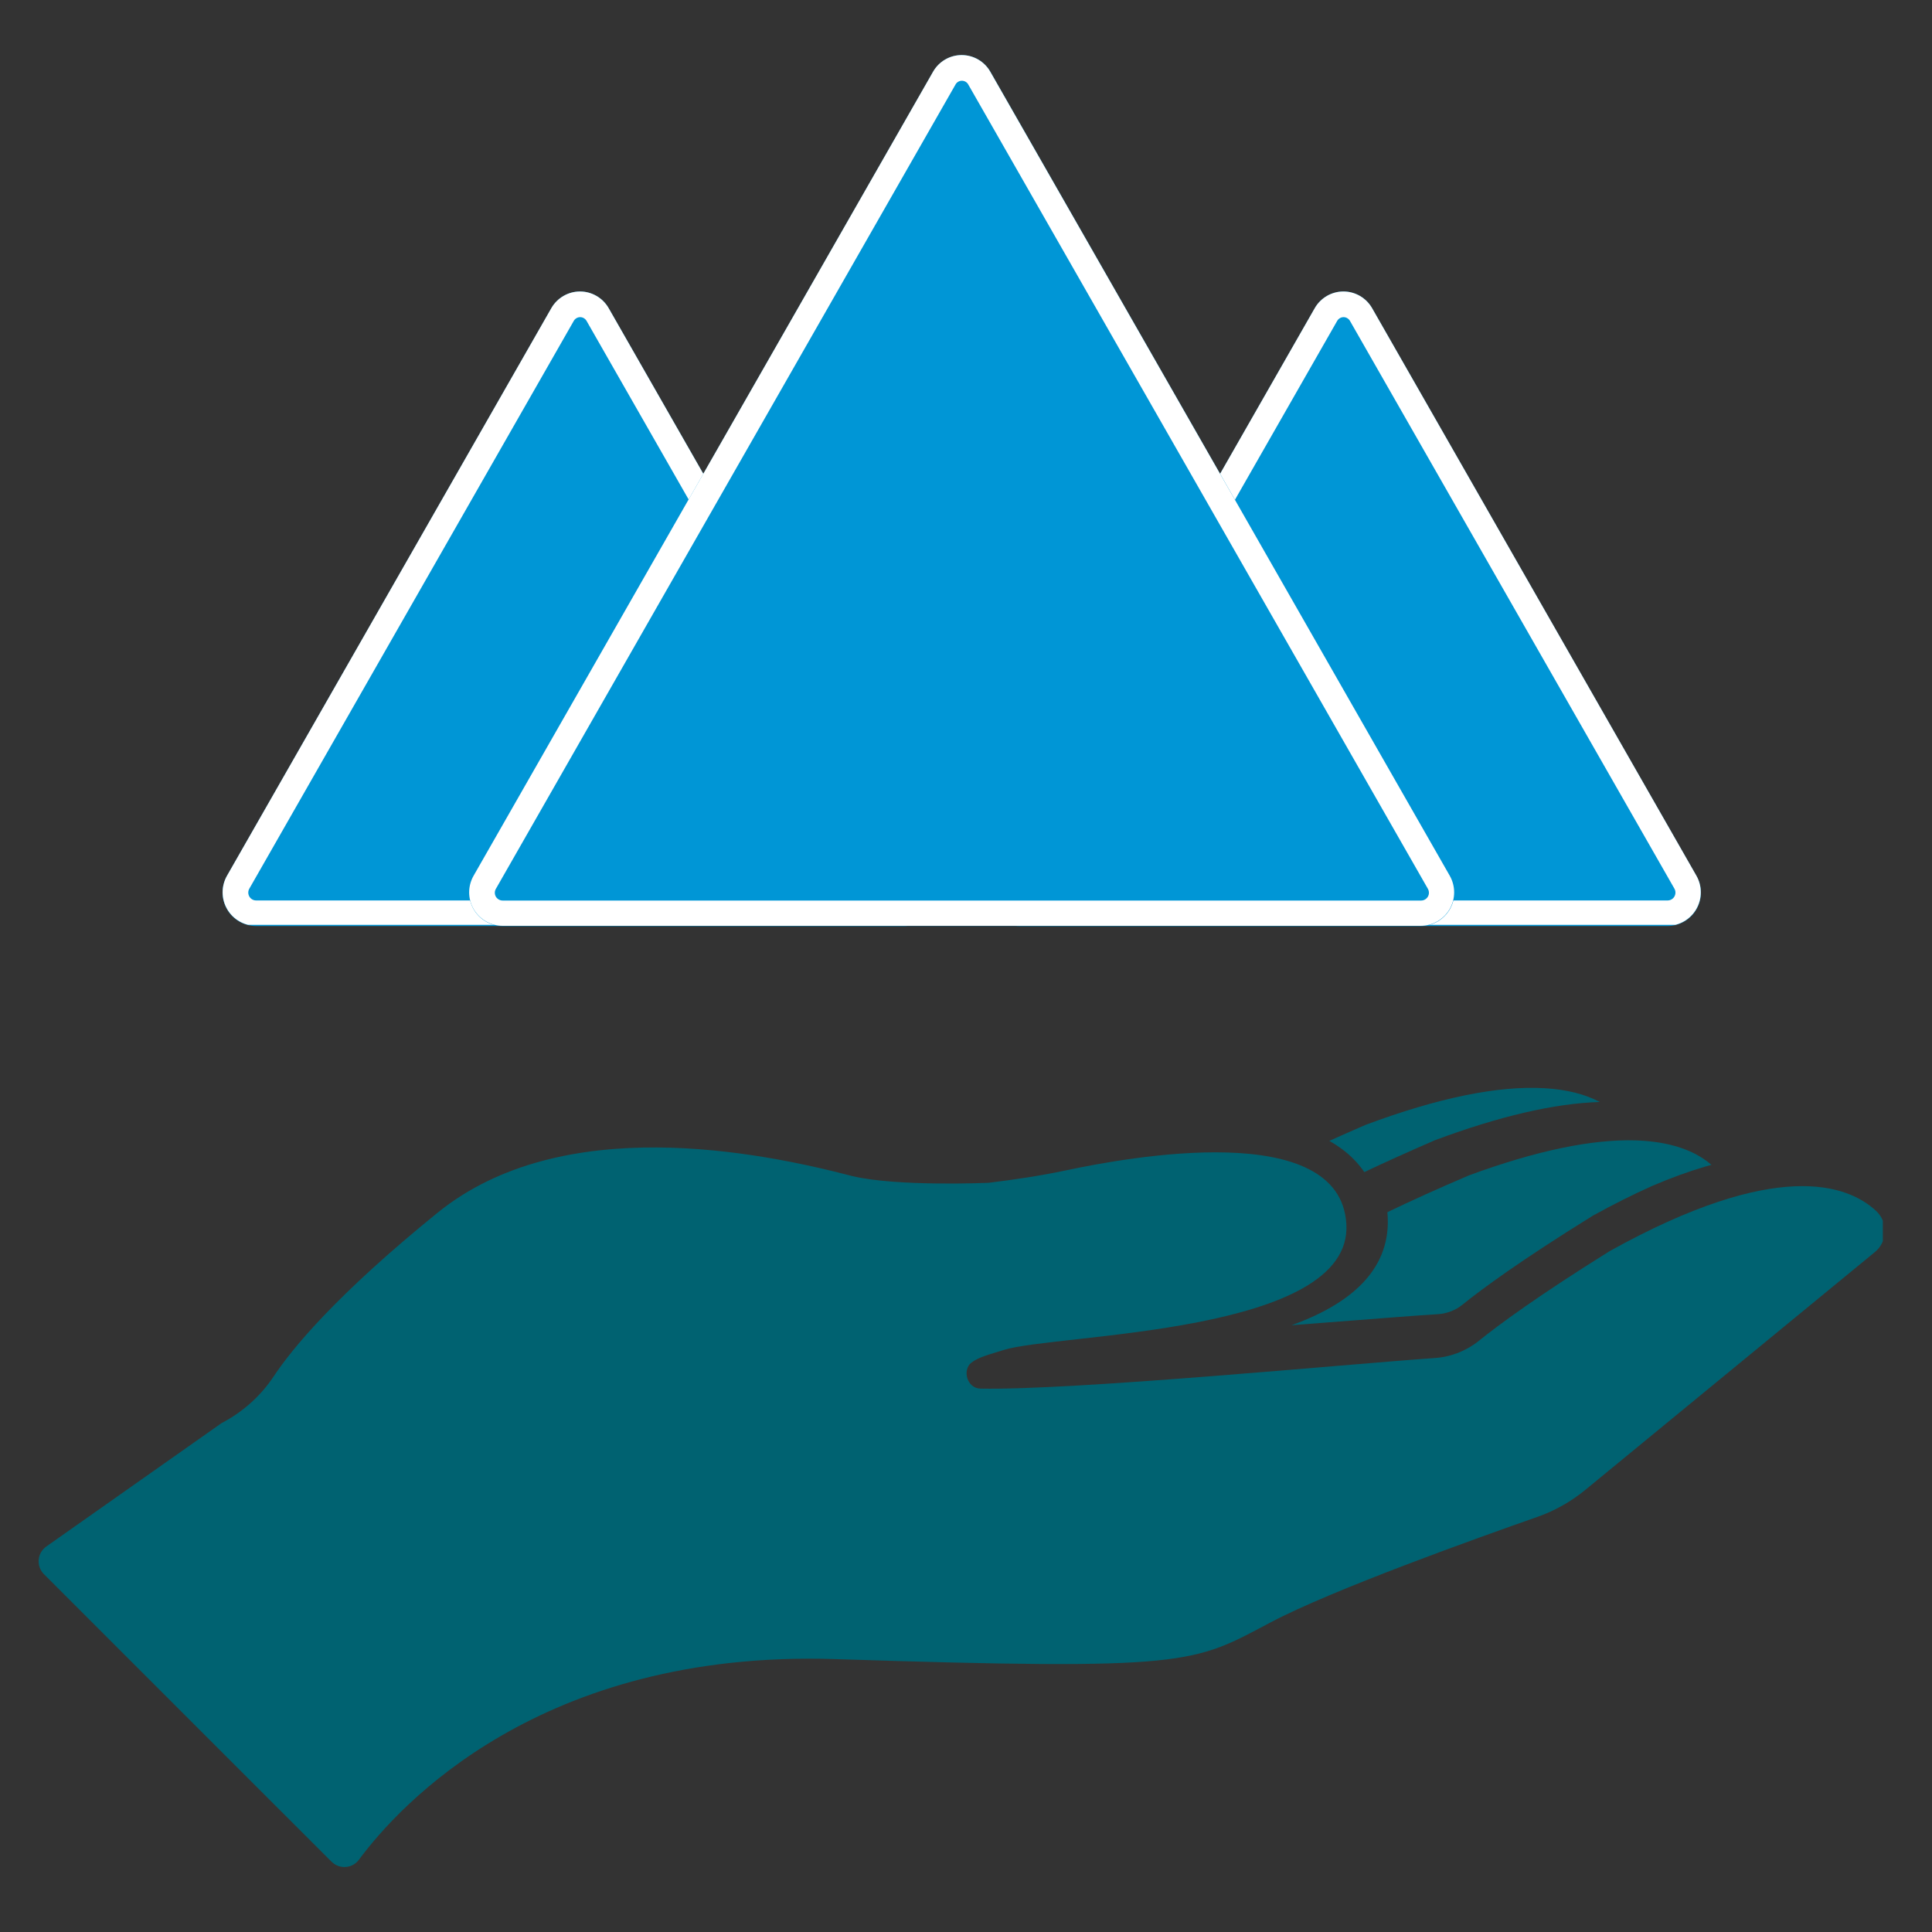
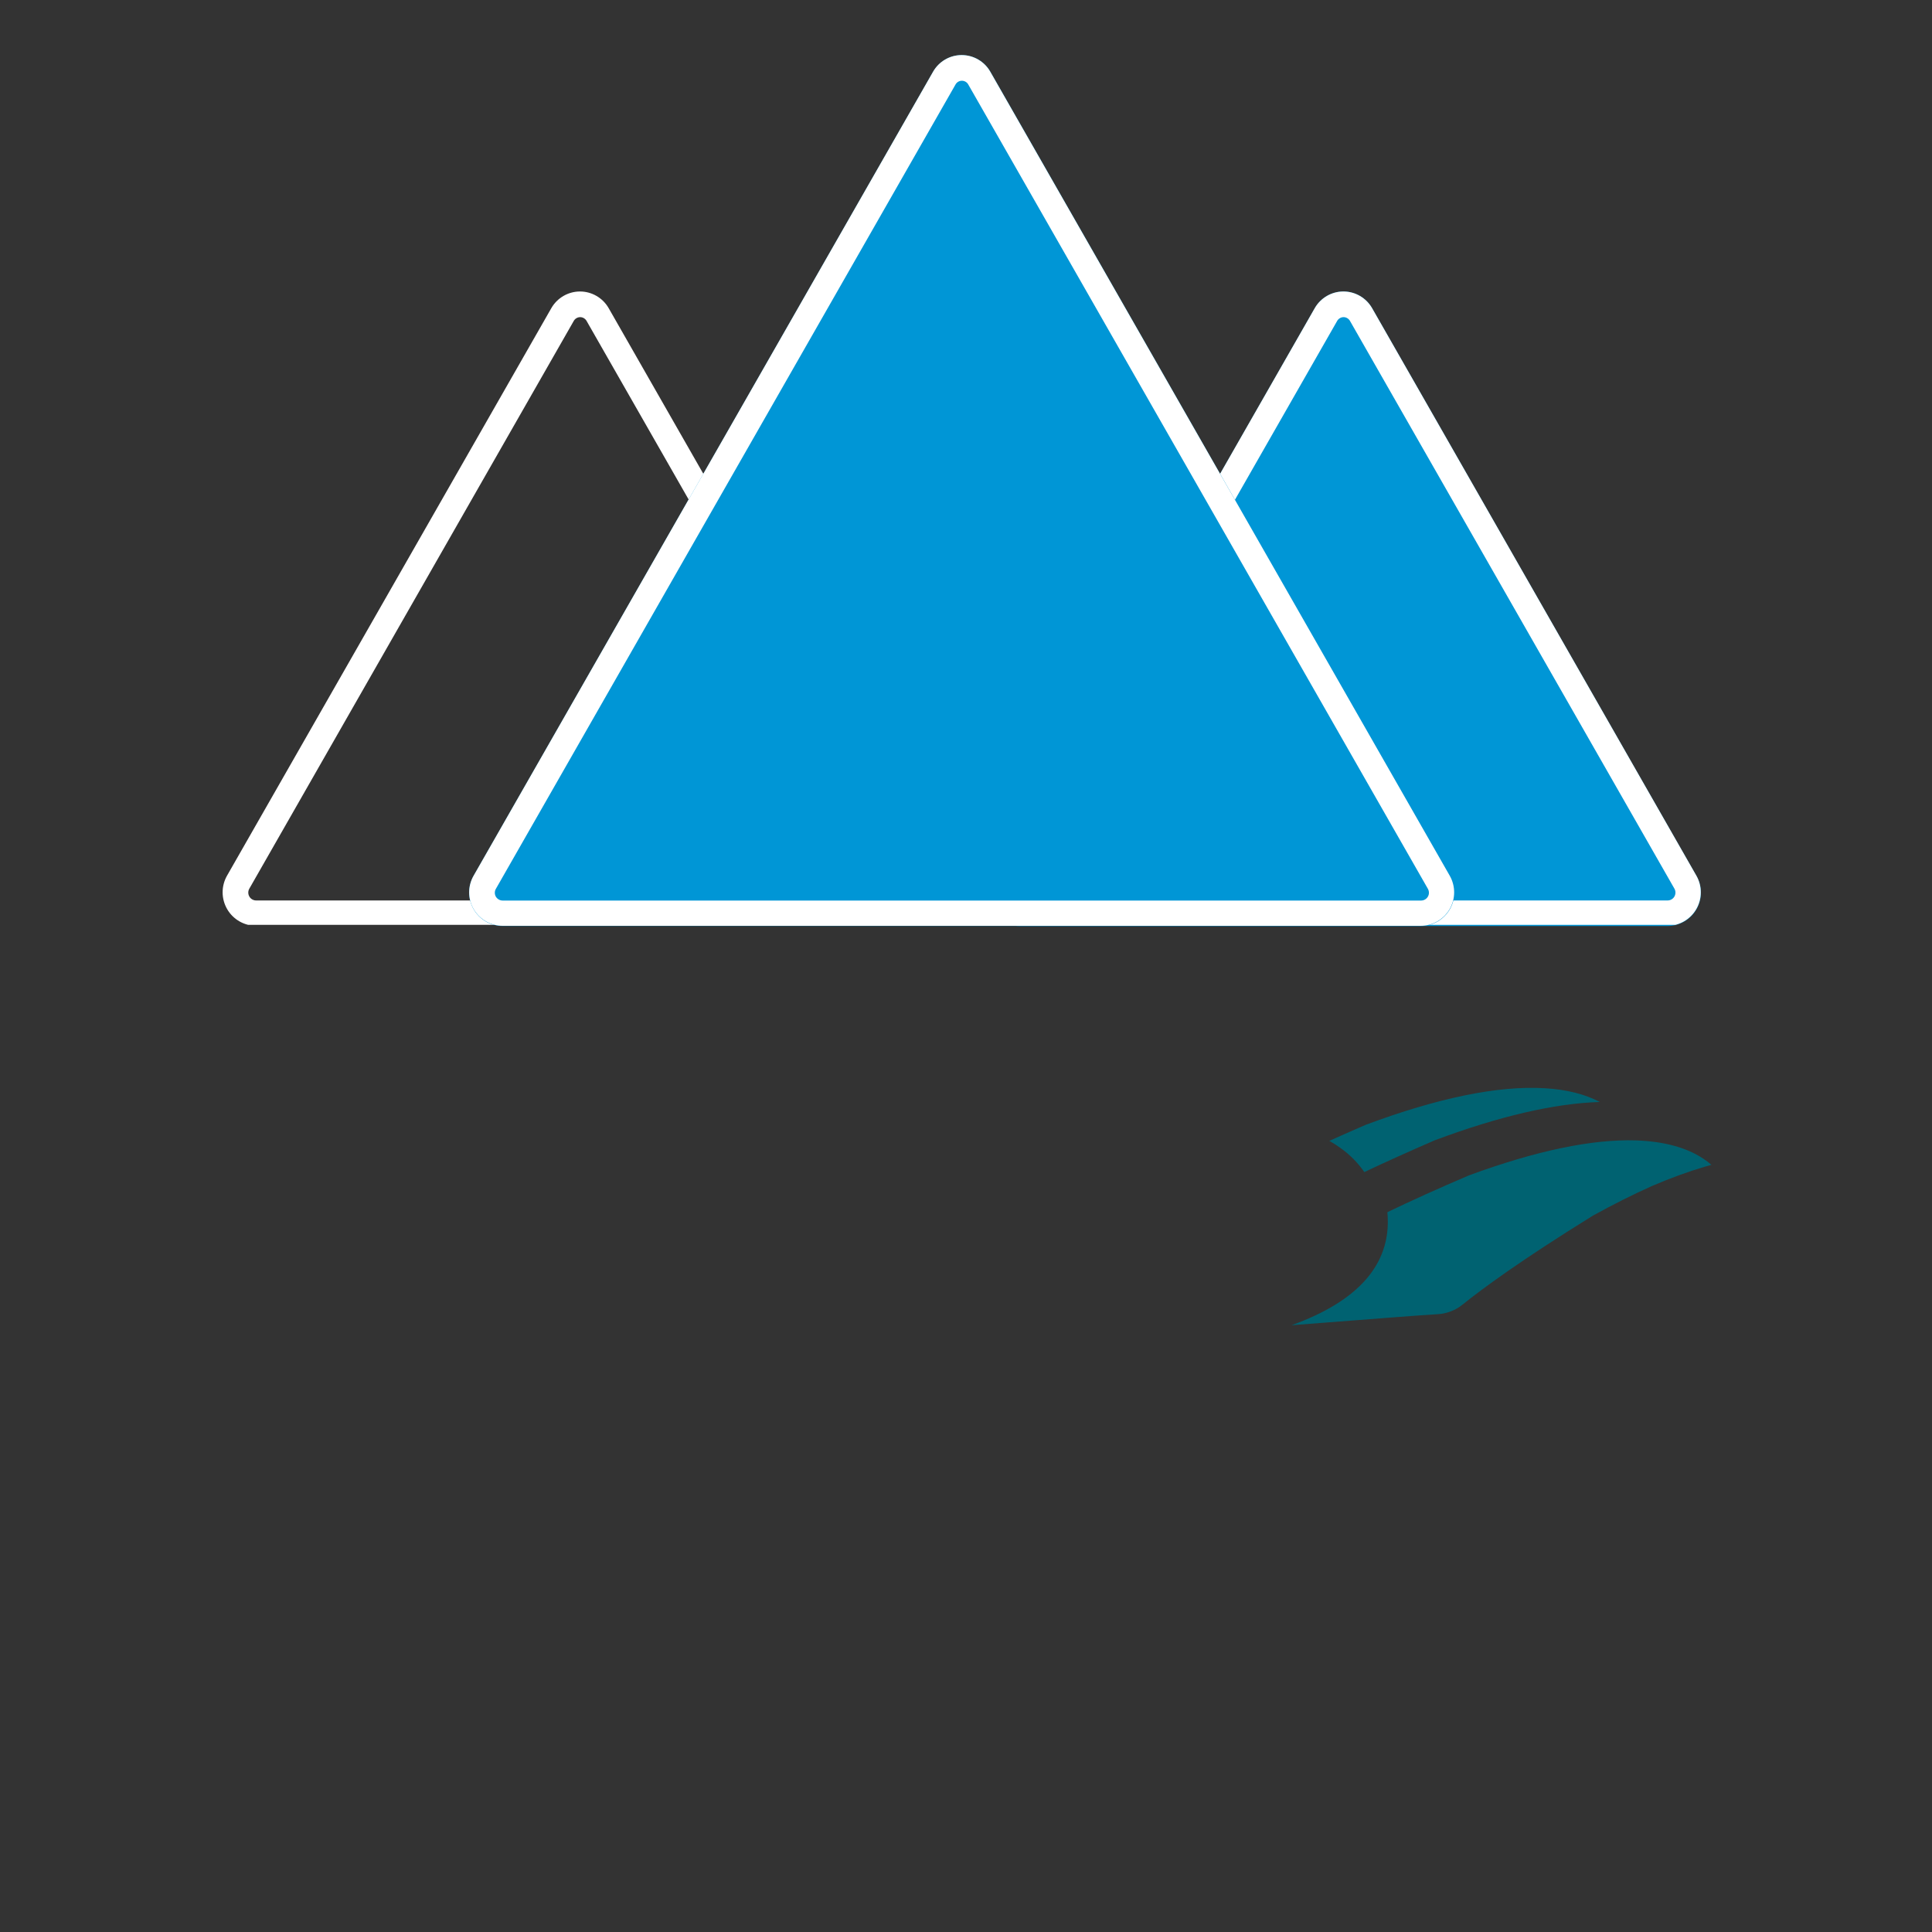
<svg xmlns="http://www.w3.org/2000/svg" width="150" zoomAndPan="magnify" viewBox="0 0 112.5 112.5" height="150" preserveAspectRatio="xMidYMid meet" version="1.0">
  <rect x="0" y="0" width="112.5" height="112.5" fill="#333333" stroke="none" />
  <defs>
    <clipPath id="0e731e1ae7">
-       <path d="M 12.914 16.848 L 54.699 16.848 L 54.699 53.922 L 12.914 53.922 Z M 12.914 16.848 " clip-rule="nonzero" />
-     </clipPath>
+       </clipPath>
    <clipPath id="1d47c5e0b9">
      <path d="M 35.441 17.941 L 54.336 51.004 C 54.68 51.605 54.676 52.348 54.328 52.949 C 53.98 53.551 53.336 53.922 52.641 53.922 L 14.906 53.922 C 14.215 53.922 13.57 53.551 13.223 52.949 C 12.871 52.348 12.871 51.605 13.215 51.004 L 32.109 17.941 C 32.449 17.344 33.086 16.973 33.773 16.973 C 34.465 16.973 35.102 17.344 35.441 17.941 Z M 35.441 17.941 " clip-rule="nonzero" />
    </clipPath>
    <clipPath id="119e1987c3">
      <path d="M 12.941 16.414 L 54.605 16.414 L 54.605 53.852 L 12.941 53.852 Z M 12.941 16.414 " clip-rule="nonzero" />
    </clipPath>
    <clipPath id="48396b4bc1">
      <path d="M 35.441 17.941 L 54.328 50.992 C 54.672 51.598 54.668 52.336 54.32 52.938 C 53.973 53.539 53.328 53.91 52.637 53.91 L 14.914 53.91 C 14.219 53.91 13.574 53.539 13.227 52.938 C 12.879 52.336 12.875 51.598 13.219 50.992 L 32.105 17.941 C 32.449 17.344 33.086 16.973 33.773 16.973 C 34.461 16.973 35.098 17.344 35.441 17.941 Z M 35.441 17.941 " clip-rule="nonzero" />
    </clipPath>
    <clipPath id="5d8a193fdc">
      <path d="M 57.367 16.848 L 99.152 16.848 L 99.152 53.922 L 57.367 53.922 Z M 57.367 16.848 " clip-rule="nonzero" />
    </clipPath>
    <clipPath id="cba6eeacf8">
      <path d="M 79.895 17.941 L 98.785 51.004 C 99.133 51.605 99.129 52.348 98.781 52.949 C 98.434 53.551 97.789 53.922 97.094 53.922 L 59.359 53.922 C 58.668 53.922 58.023 53.551 57.676 52.949 C 57.324 52.348 57.324 51.605 57.668 51.004 L 76.562 17.941 C 76.902 17.344 77.539 16.973 78.227 16.973 C 78.918 16.973 79.555 17.344 79.895 17.941 Z M 79.895 17.941 " clip-rule="nonzero" />
    </clipPath>
    <clipPath id="b75565eba2">
      <path d="M 57.395 16.414 L 99.059 16.414 L 99.059 53.852 L 57.395 53.852 Z M 57.395 16.414 " clip-rule="nonzero" />
    </clipPath>
    <clipPath id="781d5cc0ad">
      <path d="M 79.895 17.941 L 98.781 50.992 C 99.125 51.598 99.121 52.336 98.773 52.938 C 98.426 53.539 97.781 53.91 97.086 53.91 L 59.367 53.91 C 58.672 53.91 58.027 53.539 57.68 52.938 C 57.332 52.336 57.328 51.598 57.672 50.992 L 76.559 17.941 C 76.902 17.344 77.539 16.973 78.227 16.973 C 78.914 16.973 79.551 17.344 79.895 17.941 Z M 79.895 17.941 " clip-rule="nonzero" />
    </clipPath>
    <clipPath id="ea5d58a24b">
      <path d="M 27.145 3.109 L 84.742 3.109 L 84.742 53.922 L 27.145 53.922 Z M 27.145 3.109 " clip-rule="nonzero" />
    </clipPath>
    <clipPath id="ec35f99744">
      <path d="M 57.668 4.176 L 84.426 51.004 C 84.773 51.605 84.77 52.348 84.422 52.949 C 84.07 53.551 83.43 53.922 82.734 53.922 L 29.27 53.922 C 28.574 53.922 27.93 53.551 27.582 52.949 C 27.234 52.348 27.23 51.605 27.574 51.004 L 54.336 4.176 C 54.676 3.578 55.312 3.207 56 3.207 C 56.691 3.207 57.328 3.578 57.668 4.176 Z M 57.668 4.176 " clip-rule="nonzero" />
    </clipPath>
    <clipPath id="72455420ea">
      <path d="M 27 3.137 L 85 3.137 L 85 53.91 L 27 53.91 Z M 27 3.137 " clip-rule="nonzero" />
    </clipPath>
    <clipPath id="e0ce28f6df">
      <path d="M 57.664 4.176 L 84.418 50.992 C 84.762 51.598 84.762 52.34 84.41 52.941 C 84.062 53.539 83.422 53.91 82.727 53.91 L 29.27 53.91 C 28.574 53.91 27.934 53.539 27.582 52.941 C 27.234 52.34 27.23 51.598 27.578 50.992 L 54.332 4.176 C 54.672 3.578 55.309 3.207 55.996 3.207 C 56.688 3.207 57.324 3.578 57.664 4.176 Z M 57.664 4.176 " clip-rule="nonzero" />
    </clipPath>
    <clipPath id="a139d67368">
      <path d="M 2.25 66.668 L 109.637 66.668 L 109.637 108.719 L 2.25 108.719 Z M 2.25 66.668 " clip-rule="nonzero" />
    </clipPath>
    <clipPath id="e80c939277">
      <path d="M 77 63.211 L 94 63.211 L 94 69 L 77 69 Z M 77 63.211 " clip-rule="nonzero" />
    </clipPath>
  </defs>
  <g clip-path="url(#0e731e1ae7)">
    <g clip-path="url(#1d47c5e0b9)">
-       <path fill="#0096d6" d="M 11.547 15.023 L 56.066 15.023 L 56.066 53.922 L 11.547 53.922 Z M 11.547 15.023 " fill-opacity="1" fill-rule="nonzero" />
+       <path fill="#0096d6" d="M 11.547 15.023 L 56.066 15.023 L 56.066 53.922 Z M 11.547 15.023 " fill-opacity="1" fill-rule="nonzero" />
    </g>
  </g>
  <g clip-path="url(#119e1987c3)">
    <g clip-path="url(#48396b4bc1)">
      <path stroke-linecap="butt" transform="matrix(0.747, 0, 0, 0.747, 11.553, 15.024)" fill="none" stroke-linejoin="miter" d="M 31.993 3.908 L 57.287 48.171 C 57.747 48.982 57.742 49.971 57.276 50.777 C 56.811 51.582 55.948 52.079 55.022 52.079 L 4.501 52.079 C 3.57 52.079 2.707 51.582 2.241 50.777 C 1.776 49.971 1.77 48.982 2.231 48.171 L 27.525 3.908 C 27.985 3.107 28.838 2.61 29.759 2.61 C 30.68 2.61 31.532 3.107 31.993 3.908 Z M 31.993 3.908 " stroke="#ffffff" stroke-width="4" stroke-opacity="1" stroke-miterlimit="4" />
    </g>
  </g>
  <g clip-path="url(#5d8a193fdc)">
    <g clip-path="url(#cba6eeacf8)">
      <path fill="#0096d6" d="M 56 15.023 L 100.52 15.023 L 100.52 53.922 L 56 53.922 Z M 56 15.023 " fill-opacity="1" fill-rule="nonzero" />
    </g>
  </g>
  <g clip-path="url(#b75565eba2)">
    <g clip-path="url(#781d5cc0ad)">
      <path stroke-linecap="butt" transform="matrix(0.747, 0, 0, 0.747, 56.006, 15.024)" fill="none" stroke-linejoin="miter" d="M 31.993 3.908 L 57.287 48.171 C 57.747 48.982 57.742 49.971 57.277 50.777 C 56.811 51.582 55.948 52.079 55.017 52.079 L 4.501 52.079 C 3.57 52.079 2.707 51.582 2.241 50.777 C 1.776 49.971 1.771 48.982 2.231 48.171 L 27.525 3.908 C 27.985 3.107 28.838 2.61 29.759 2.61 C 30.68 2.61 31.532 3.107 31.993 3.908 Z M 31.993 3.908 " stroke="#ffffff" stroke-width="4" stroke-opacity="1" stroke-miterlimit="4" />
    </g>
  </g>
  <g clip-path="url(#ea5d58a24b)">
    <g clip-path="url(#ec35f99744)">
      <path fill="#0096d6" d="M 25.91 1.258 L 86.184 1.258 L 86.184 53.922 L 25.91 53.922 Z M 25.91 1.258 " fill-opacity="1" fill-rule="nonzero" />
    </g>
  </g>
  <g clip-path="url(#72455420ea)">
    <g clip-path="url(#e0ce28f6df)">
      <path stroke-linecap="butt" transform="matrix(0.747, 0, 0, 0.747, 25.91, 1.258)" fill="none" stroke-linejoin="miter" d="M 42.527 3.908 L 78.357 66.607 C 78.818 67.418 78.818 68.412 78.347 69.218 C 77.881 70.018 77.023 70.515 76.092 70.515 L 4.499 70.515 C 3.568 70.515 2.71 70.018 2.239 69.218 C 1.774 68.412 1.768 67.418 2.234 66.607 L 38.064 3.908 C 38.52 3.107 39.372 2.611 40.293 2.611 C 41.219 2.611 42.072 3.107 42.527 3.908 Z M 42.527 3.908 " stroke="#ffffff" stroke-width="4" stroke-opacity="1" stroke-miterlimit="4" />
    </g>
  </g>
  <g clip-path="url(#a139d67368)">
-     <path fill="#006271" d="M 109.246 70.512 C 107.57 68.957 103.43 67.465 93.738 72.848 C 89.547 75.461 87.273 77.141 86.125 78.066 C 85.391 78.66 84.488 79.016 83.543 79.078 C 78.496 79.43 62.555 80.965 57.094 80.859 C 56.297 80.844 56.027 79.766 56.562 79.348 C 56.965 79.035 57.578 78.879 58.457 78.605 C 61.555 77.641 78.777 77.719 78.398 71.277 C 78.039 65.102 65.691 67.379 62.027 68.16 C 60.605 68.461 59.023 68.699 57.559 68.875 C 57.559 68.875 52.246 69.109 49.633 68.484 C 44.184 67.062 32.723 64.75 25.48 70.617 C 19.648 75.344 17.059 78.457 15.93 80.156 C 15.168 81.305 14.121 82.23 12.902 82.867 L 2.699 90.051 C 2.16 90.43 2.094 91.199 2.559 91.664 L 13.934 103.039 L 19.305 108.406 C 19.762 108.863 20.52 108.809 20.902 108.289 C 23.207 105.176 31.445 96.055 48.621 96.609 C 69.312 97.277 69.445 96.875 73.984 94.473 C 77.547 92.586 86.02 89.555 89.5 88.336 C 90.527 87.977 91.48 87.441 92.32 86.75 L 109.133 72.941 C 109.914 72.34 109.965 71.184 109.246 70.512 " fill-opacity="1" fill-rule="nonzero" />
-   </g>
+     </g>
  <g clip-path="url(#e80c939277)">
    <path fill="#006271" d="M 77.406 66.434 C 77.938 66.734 78.406 67.082 78.797 67.473 C 79.039 67.715 79.254 67.977 79.445 68.25 C 80.68 67.664 82.059 67.043 83.547 66.398 L 83.566 66.391 C 87.301 64.996 90.52 64.25 93.156 64.168 C 92.293 63.711 91.219 63.441 89.945 63.367 C 87.25 63.207 83.742 63.922 79.52 65.5 C 78.789 65.816 78.082 66.129 77.406 66.434 " fill-opacity="1" fill-rule="nonzero" />
  </g>
  <path fill="#006271" d="M 75.203 77.168 C 76.191 77.094 77.141 77.02 78.02 76.949 L 78.031 76.949 C 80.395 76.766 82.434 76.605 83.738 76.523 C 83.957 76.512 84.18 76.465 84.395 76.391 C 84.672 76.297 84.926 76.16 85.148 75.98 C 86.328 75.027 88.598 73.363 92.707 70.816 L 92.754 70.789 L 92.793 70.766 C 93.969 70.117 95.113 69.543 96.199 69.059 C 97.273 68.598 98.301 68.223 99.258 67.941 C 99.391 67.902 99.523 67.867 99.656 67.828 C 99.504 67.695 99.34 67.57 99.164 67.457 C 98.184 66.812 96.871 66.461 95.266 66.406 C 92.703 66.324 89.43 67.008 85.539 68.441 C 83.77 69.195 82.172 69.918 80.785 70.586 C 80.793 70.648 80.797 70.711 80.801 70.77 C 80.984 73.613 79.102 75.766 75.203 77.168 " fill-opacity="1" fill-rule="nonzero" />
</svg>